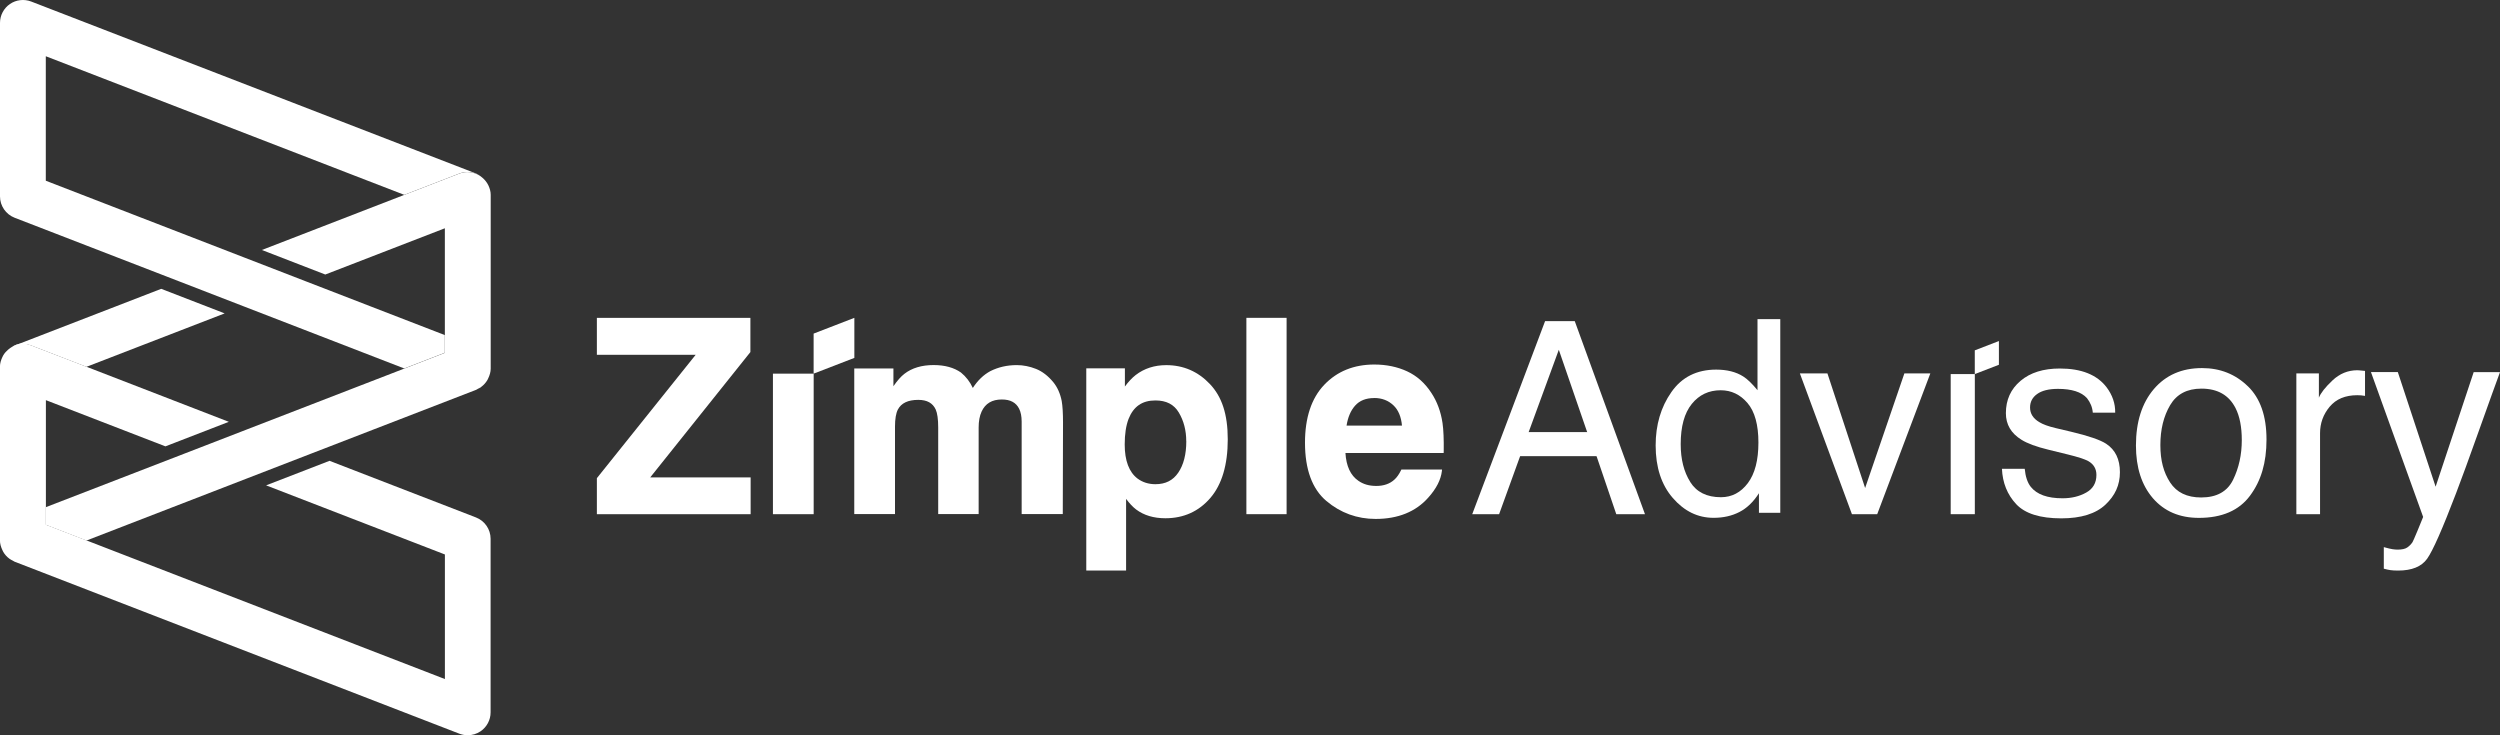
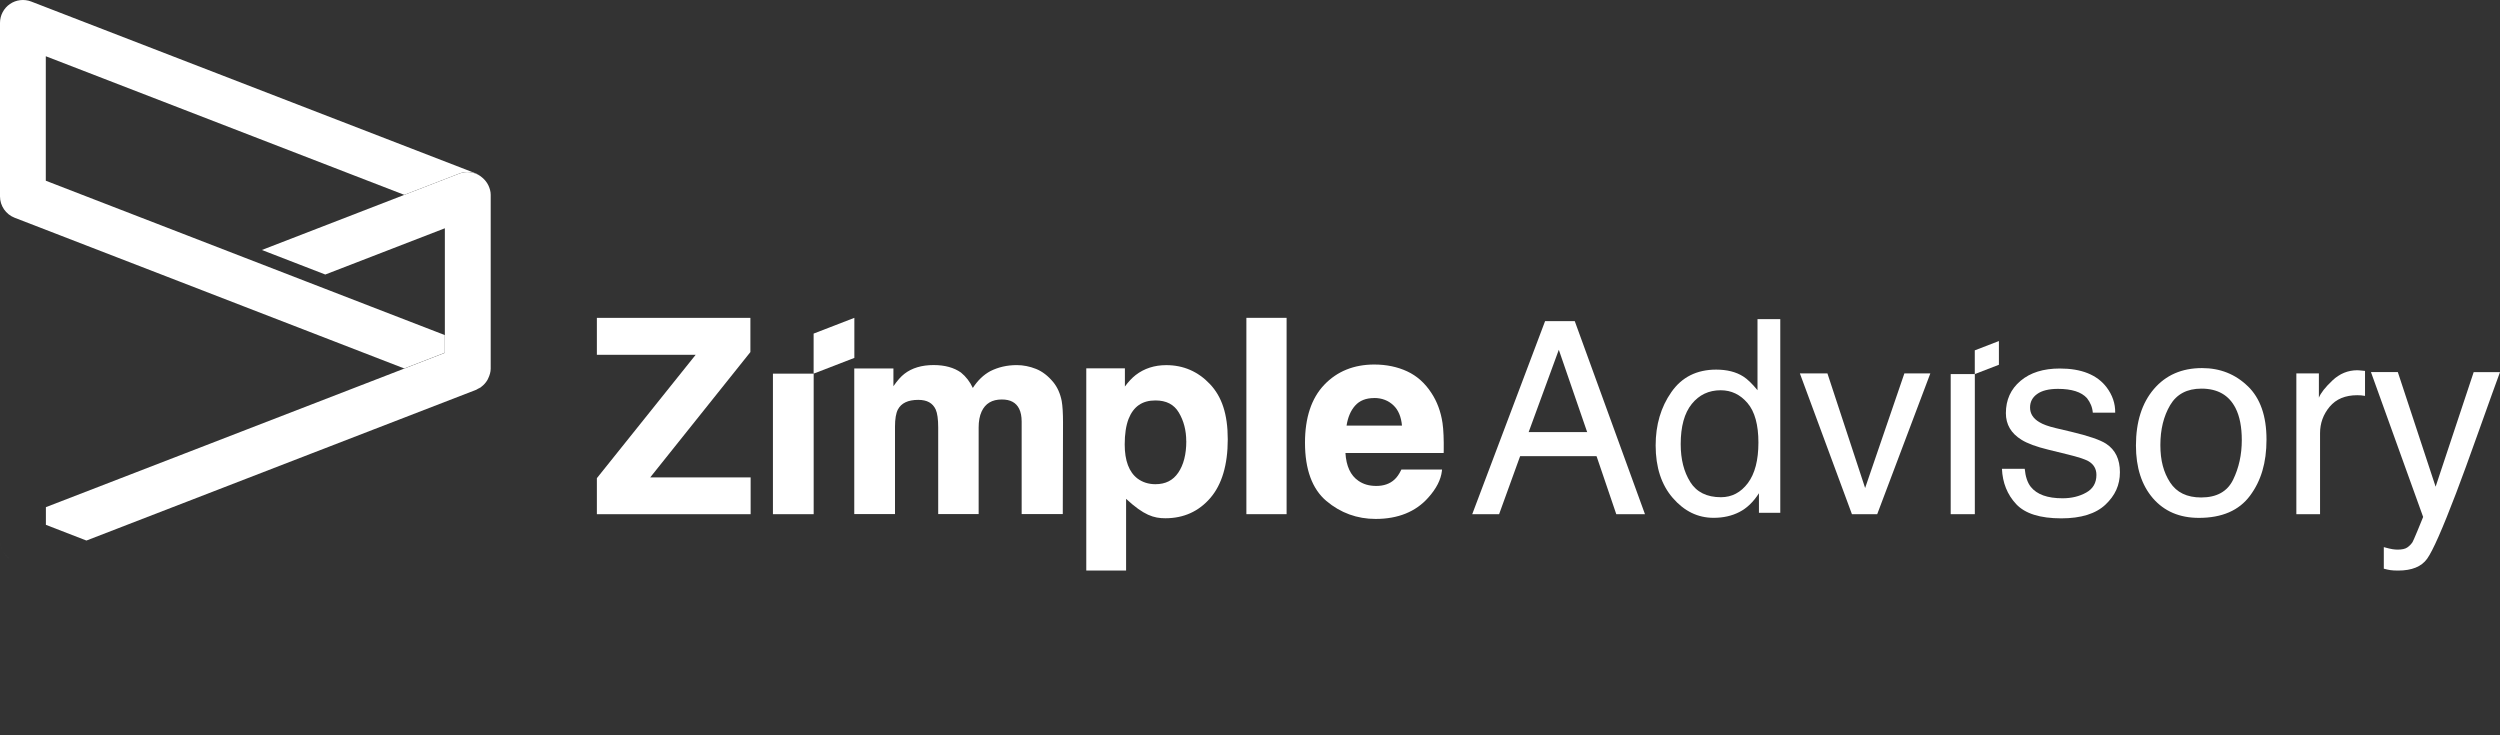
<svg xmlns="http://www.w3.org/2000/svg" width="272" height="80" viewBox="0 0 272 80" fill="none">
  <rect x="0" y="0" width="272" height="80" fill="#333333" stroke="none" />
  <g clip-path="url(#clip0_871_2832)">
    <path d="M81.612 38.343L81.643 38.307V34.581H64.94V38.599H75.691L64.966 51.992L64.94 52.034V55.942H81.669V51.94H70.745L81.612 38.343Z" fill="white" />
    <path d="M88.527 40.653H84.095V55.943H88.527V40.653Z" fill="white" />
    <path d="M114.598 41.583C114.037 40.899 113.408 40.413 112.717 40.136C112.031 39.864 111.329 39.723 110.626 39.723C109.579 39.723 108.615 39.943 107.745 40.381C107.001 40.784 106.367 41.4 105.843 42.21C105.534 41.541 105.104 40.982 104.554 40.533C103.794 39.995 102.794 39.718 101.578 39.718C100.289 39.718 99.221 40.036 98.409 40.664C98.026 40.956 97.623 41.411 97.204 42.022V40.089H92.944V55.932H97.376V46.411C97.376 45.586 97.481 44.964 97.686 44.562C98.063 43.851 98.791 43.506 99.912 43.506C100.861 43.506 101.479 43.851 101.804 44.551C101.982 44.948 102.076 45.607 102.076 46.505V55.932H106.477V46.505C106.477 45.831 106.582 45.251 106.797 44.781C107.205 43.898 107.928 43.464 109.002 43.464C109.924 43.464 110.543 43.794 110.883 44.473C111.061 44.828 111.156 45.298 111.156 45.863V55.932H115.63L115.656 45.967C115.656 44.959 115.609 44.175 115.515 43.637C115.357 42.827 115.048 42.132 114.593 41.573L114.598 41.583Z" fill="white" />
-     <path d="M126.889 39.727C125.611 39.727 124.489 40.088 123.562 40.804C123.153 41.123 122.76 41.546 122.389 42.053V40.072H118.187V62.076H122.519V54.275C122.876 54.761 123.237 55.148 123.609 55.43C124.458 56.067 125.527 56.386 126.795 56.386C128.78 56.386 130.425 55.644 131.688 54.176C132.94 52.718 133.58 50.575 133.58 47.806C133.58 45.036 132.93 43.155 131.646 41.792C130.352 40.422 128.754 39.727 126.894 39.727H126.889ZM129.069 48.005C129.069 49.426 128.775 50.575 128.194 51.427C127.622 52.268 126.81 52.681 125.71 52.681C124.961 52.681 124.306 52.472 123.761 52.065C122.839 51.364 122.368 50.121 122.368 48.36C122.368 47.242 122.509 46.306 122.787 45.58C123.321 44.227 124.275 43.568 125.705 43.568C126.894 43.568 127.727 43.997 128.256 44.885C128.791 45.784 129.063 46.829 129.063 47.999L129.069 48.005Z" fill="white" />
+     <path d="M126.889 39.727C125.611 39.727 124.489 40.088 123.562 40.804C123.153 41.123 122.76 41.546 122.389 42.053V40.072H118.187V62.076H122.519V54.275C124.458 56.067 125.527 56.386 126.795 56.386C128.78 56.386 130.425 55.644 131.688 54.176C132.94 52.718 133.58 50.575 133.58 47.806C133.58 45.036 132.93 43.155 131.646 41.792C130.352 40.422 128.754 39.727 126.894 39.727H126.889ZM129.069 48.005C129.069 49.426 128.775 50.575 128.194 51.427C127.622 52.268 126.81 52.681 125.71 52.681C124.961 52.681 124.306 52.472 123.761 52.065C122.839 51.364 122.368 50.121 122.368 48.36C122.368 47.242 122.509 46.306 122.787 45.58C123.321 44.227 124.275 43.568 125.705 43.568C126.894 43.568 127.727 43.997 128.256 44.885C128.791 45.784 129.063 46.829 129.063 47.999L129.069 48.005Z" fill="white" />
    <path d="M139.982 34.581H135.607V55.942H139.982V34.581Z" fill="white" />
    <path d="M157.077 49.139C157.098 47.801 157.051 46.751 156.946 46.025C156.763 44.791 156.354 43.689 155.736 42.754C155.045 41.688 154.159 40.893 153.096 40.402C152.043 39.911 150.838 39.66 149.522 39.66C147.301 39.66 145.473 40.402 144.079 41.865C142.685 43.323 141.983 45.445 141.983 48.167C141.983 51.078 142.769 53.209 144.315 54.511C145.855 55.806 147.657 56.46 149.669 56.46C152.111 56.46 154.039 55.676 155.396 54.14C156.271 53.168 156.768 52.196 156.878 51.245L156.894 51.083H152.472L152.43 51.166C152.221 51.6 151.974 51.95 151.702 52.191C151.21 52.64 150.549 52.87 149.748 52.87C148.946 52.87 148.328 52.682 147.794 52.311C146.94 51.731 146.468 50.712 146.384 49.285H157.072V49.144L157.077 49.139ZM149.522 43.302C150.35 43.302 151.052 43.574 151.608 44.102C152.137 44.603 152.451 45.345 152.535 46.307H146.505C146.646 45.408 146.955 44.676 147.427 44.144C147.925 43.579 148.611 43.307 149.522 43.307V43.302Z" fill="white" />
    <path d="M172.795 47.336L169.599 38.056L166.199 47.336L165.382 49.651L163.103 55.942H160.179L168.106 34.937H171.333L178.972 55.942H175.85L173.712 49.651L172.795 47.336Z" fill="white" />
    <path d="M189.66 40.956C190.116 41.243 190.635 41.745 191.216 42.455V34.722H193.694V55.795H191.373V53.663C190.771 54.609 190.064 55.289 189.246 55.707C188.429 56.13 187.491 56.339 186.433 56.339C184.73 56.339 183.253 55.623 182.006 54.186C180.759 52.754 180.135 50.842 180.135 48.459C180.135 46.228 180.701 44.294 181.843 42.664C182.98 41.029 184.61 40.214 186.721 40.214C187.889 40.214 188.874 40.459 189.66 40.956ZM183.897 52.441C184.589 53.543 185.705 54.097 187.234 54.097C188.424 54.097 189.398 53.585 190.168 52.561C190.933 51.537 191.316 50.069 191.316 48.151C191.316 46.233 190.923 44.781 190.132 43.856C189.341 42.925 188.366 42.46 187.208 42.46C185.914 42.46 184.866 42.957 184.065 43.95C183.263 44.943 182.86 46.4 182.86 48.323C182.86 49.964 183.206 51.338 183.902 52.441H183.897Z" fill="white" />
    <path d="M198.824 40.627L202.926 53.095L207.196 40.627H210.02L204.241 55.942H201.49L195.827 40.627H198.824Z" fill="white" />
    <path d="M212.236 40.7H214.861V55.943H212.236V40.7Z" fill="white" />
    <path d="M220.289 50.994C220.367 51.851 220.587 52.509 220.949 52.969C221.614 53.8 222.762 54.213 224.402 54.213C225.376 54.213 226.235 54.009 226.979 53.591C227.723 53.178 228.09 52.535 228.09 51.668C228.09 51.01 227.797 50.508 227.205 50.168C226.827 49.959 226.078 49.714 224.962 49.442L222.877 48.93C221.546 48.606 220.566 48.245 219.933 47.843C218.806 47.148 218.24 46.187 218.24 44.953C218.24 43.506 218.769 42.335 219.833 41.437C220.897 40.538 222.322 40.094 224.113 40.094C226.455 40.094 228.148 40.773 229.185 42.121C229.835 42.978 230.149 43.903 230.133 44.896H227.697C227.65 44.316 227.435 43.793 227.063 43.318C226.455 42.644 225.402 42.309 223.909 42.309C222.914 42.309 222.154 42.497 221.641 42.868C221.127 43.234 220.87 43.725 220.87 44.337C220.87 45 221.206 45.533 221.882 45.931C222.269 46.171 222.846 46.38 223.605 46.563L225.345 46.975C227.236 47.425 228.499 47.859 229.143 48.277C230.149 48.935 230.647 49.97 230.647 51.375C230.647 52.781 230.123 53.915 229.07 54.908C228.022 55.895 226.419 56.397 224.271 56.397C221.96 56.397 220.32 55.88 219.356 54.845C218.392 53.81 217.879 52.53 217.811 51.004H220.289V50.994Z" fill="white" />
    <path d="M244.562 42.017C245.919 43.328 246.595 45.262 246.595 47.817C246.595 50.372 245.998 52.321 244.803 53.931C243.609 55.54 241.754 56.345 239.239 56.345C237.143 56.345 235.477 55.634 234.241 54.213C233.01 52.786 232.391 50.874 232.391 48.475C232.391 45.904 233.041 43.856 234.34 42.33C235.64 40.81 237.384 40.047 239.58 40.047C241.544 40.047 243.205 40.705 244.562 42.022V42.017ZM242.964 52.191C243.593 50.9 243.907 49.463 243.907 47.885C243.907 46.458 243.682 45.293 243.226 44.4C242.508 42.989 241.272 42.283 239.512 42.283C237.95 42.283 236.819 42.884 236.111 44.081C235.404 45.283 235.048 46.725 235.048 48.423C235.048 50.121 235.404 51.407 236.111 52.494C236.819 53.581 237.945 54.124 239.485 54.124C241.178 54.124 242.335 53.481 242.964 52.191Z" fill="white" />
    <path d="M249.843 40.627H252.295V43.271C252.494 42.759 252.987 42.132 253.773 41.39C254.553 40.653 255.46 40.282 256.481 40.282C256.529 40.282 256.607 40.288 256.728 40.298C256.843 40.308 257.037 40.324 257.314 40.355V43.073C257.162 43.046 257.021 43.026 256.89 43.015C256.759 43.005 256.618 42.999 256.466 42.999C255.166 42.999 254.166 43.417 253.469 44.248C252.772 45.084 252.421 46.046 252.421 47.133V55.943H249.843V40.627Z" fill="white" />
    <path d="M269.145 40.486H272C271.638 41.468 270.826 43.71 269.579 47.211C268.642 49.844 267.861 51.987 267.227 53.648C265.739 57.552 264.686 59.934 264.073 60.791C263.46 61.648 262.412 62.077 260.919 62.077C260.558 62.077 260.28 62.061 260.081 62.03C259.887 62.004 259.646 61.951 259.358 61.873V59.527C259.808 59.652 260.133 59.731 260.332 59.757C260.531 59.783 260.709 59.799 260.861 59.799C261.338 59.799 261.689 59.72 261.914 59.563C262.14 59.407 262.328 59.213 262.48 58.989C262.527 58.91 262.7 58.524 262.994 57.818C263.287 57.113 263.502 56.59 263.638 56.245L257.959 40.48H260.882L264.995 52.953L269.139 40.48L269.145 40.486Z" fill="white" />
    <path d="M92.954 34.581L88.522 36.295V40.653L92.954 38.939V34.581Z" fill="white" />
    <path d="M164.088 49.63V47.012H174.587V49.63H164.088Z" fill="white" />
    <path d="M217.481 37.105L214.856 38.118V40.7L217.481 39.686V37.105Z" fill="white" />
-     <path d="M51.8 56.303L35.852 50.137L28.952 52.807L48.405 60.326V73.881L9.404 58.795L4.993 57.087V43.537L17.997 48.564L24.897 45.894L9.399 39.9L3.395 37.58C2.672 37.303 1.991 37.256 1.21 37.8C1.153 37.836 0.639 38.16 0.351 38.667C0.314 38.73 0.283 38.798 0.251 38.866C0.105 39.184 -0.005 39.529 -0.005 39.895C-0.005 39.895 -0.005 39.895 -0.005 39.9V58.785C-0.005 58.785 -0.005 58.795 -0.005 58.8C-0.005 59.161 0.1 59.501 0.246 59.819C0.278 59.892 0.309 59.96 0.346 60.028C0.513 60.321 0.739 60.577 1.022 60.786C1.132 60.87 1.257 60.932 1.383 60.995C1.451 61.032 1.509 61.079 1.582 61.11L49.982 79.827C50.276 79.937 50.58 79.994 50.883 79.994C51.381 79.994 51.874 79.848 52.293 79.561C52.969 79.096 53.377 78.328 53.377 77.507V58.617C53.377 57.593 52.743 56.668 51.785 56.297L51.8 56.303Z" fill="white" />
    <path d="M52.309 42.142C52.309 42.142 52.34 42.101 52.361 42.085C52.251 42.169 52.125 42.231 51.999 42.294C52.104 42.242 52.214 42.21 52.309 42.142Z" fill="white" />
    <path d="M53.136 41.118C53.105 41.191 53.073 41.259 53.037 41.327C53.079 41.259 53.105 41.191 53.136 41.118Z" fill="white" />
    <path d="M1.032 60.791C0.755 60.587 0.529 60.326 0.356 60.033C0.529 60.326 0.749 60.587 1.032 60.791Z" fill="white" />
    <path d="M0.257 59.83C0.11 59.511 0.005 59.171 0.005 58.81C0.005 59.176 0.11 59.511 0.257 59.83Z" fill="white" />
    <path d="M53.388 21.189C53.388 20.828 53.283 20.488 53.136 20.17C52.817 19.496 52.209 19.119 52.162 19.093C51.507 18.701 50.711 18.602 49.993 18.879L43.983 21.204L28.491 27.198L35.391 29.868L48.4 24.836V38.391L43.989 40.099L26.924 46.699L20.024 49.369L4.993 55.179V57.102L9.404 58.811L26.924 52.034L33.824 49.364L51.8 42.414C51.874 42.388 51.931 42.336 51.999 42.299C52.125 42.236 52.251 42.174 52.361 42.09C52.639 41.886 52.864 41.625 53.037 41.332C53.079 41.264 53.105 41.191 53.136 41.123C53.283 40.805 53.388 40.465 53.388 40.104C53.388 40.104 53.388 40.094 53.388 40.089V21.204C53.388 21.204 53.388 21.194 53.388 21.189Z" fill="white" />
-     <path d="M24.441 34.095L17.541 31.425L1.598 37.591C1.404 37.69 1.341 37.732 1.215 37.81C1.876 37.413 2.677 37.314 3.4 37.591L9.404 39.911L24.446 34.095H24.441Z" fill="white" />
    <path d="M51.8 18.879L3.395 0.167C2.63 -0.126 1.766 -0.032 1.085 0.433C0.409 0.898 0 1.667 0 2.487V21.371C0 22.395 0.634 23.32 1.593 23.691L19.563 30.641L26.463 33.311L43.983 40.089L48.395 38.38V36.457L33.358 30.641L26.458 27.971L4.983 19.663V6.119L43.983 21.199L49.993 18.874C50.705 18.597 51.502 18.696 52.162 19.088C52.041 19.015 51.931 18.931 51.8 18.879Z" fill="white" />
  </g>
  <defs>
    <clipPath id="clip0_871_2832">
      <rect width="272" height="80" fill="white" />
    </clipPath>
  </defs>
</svg>